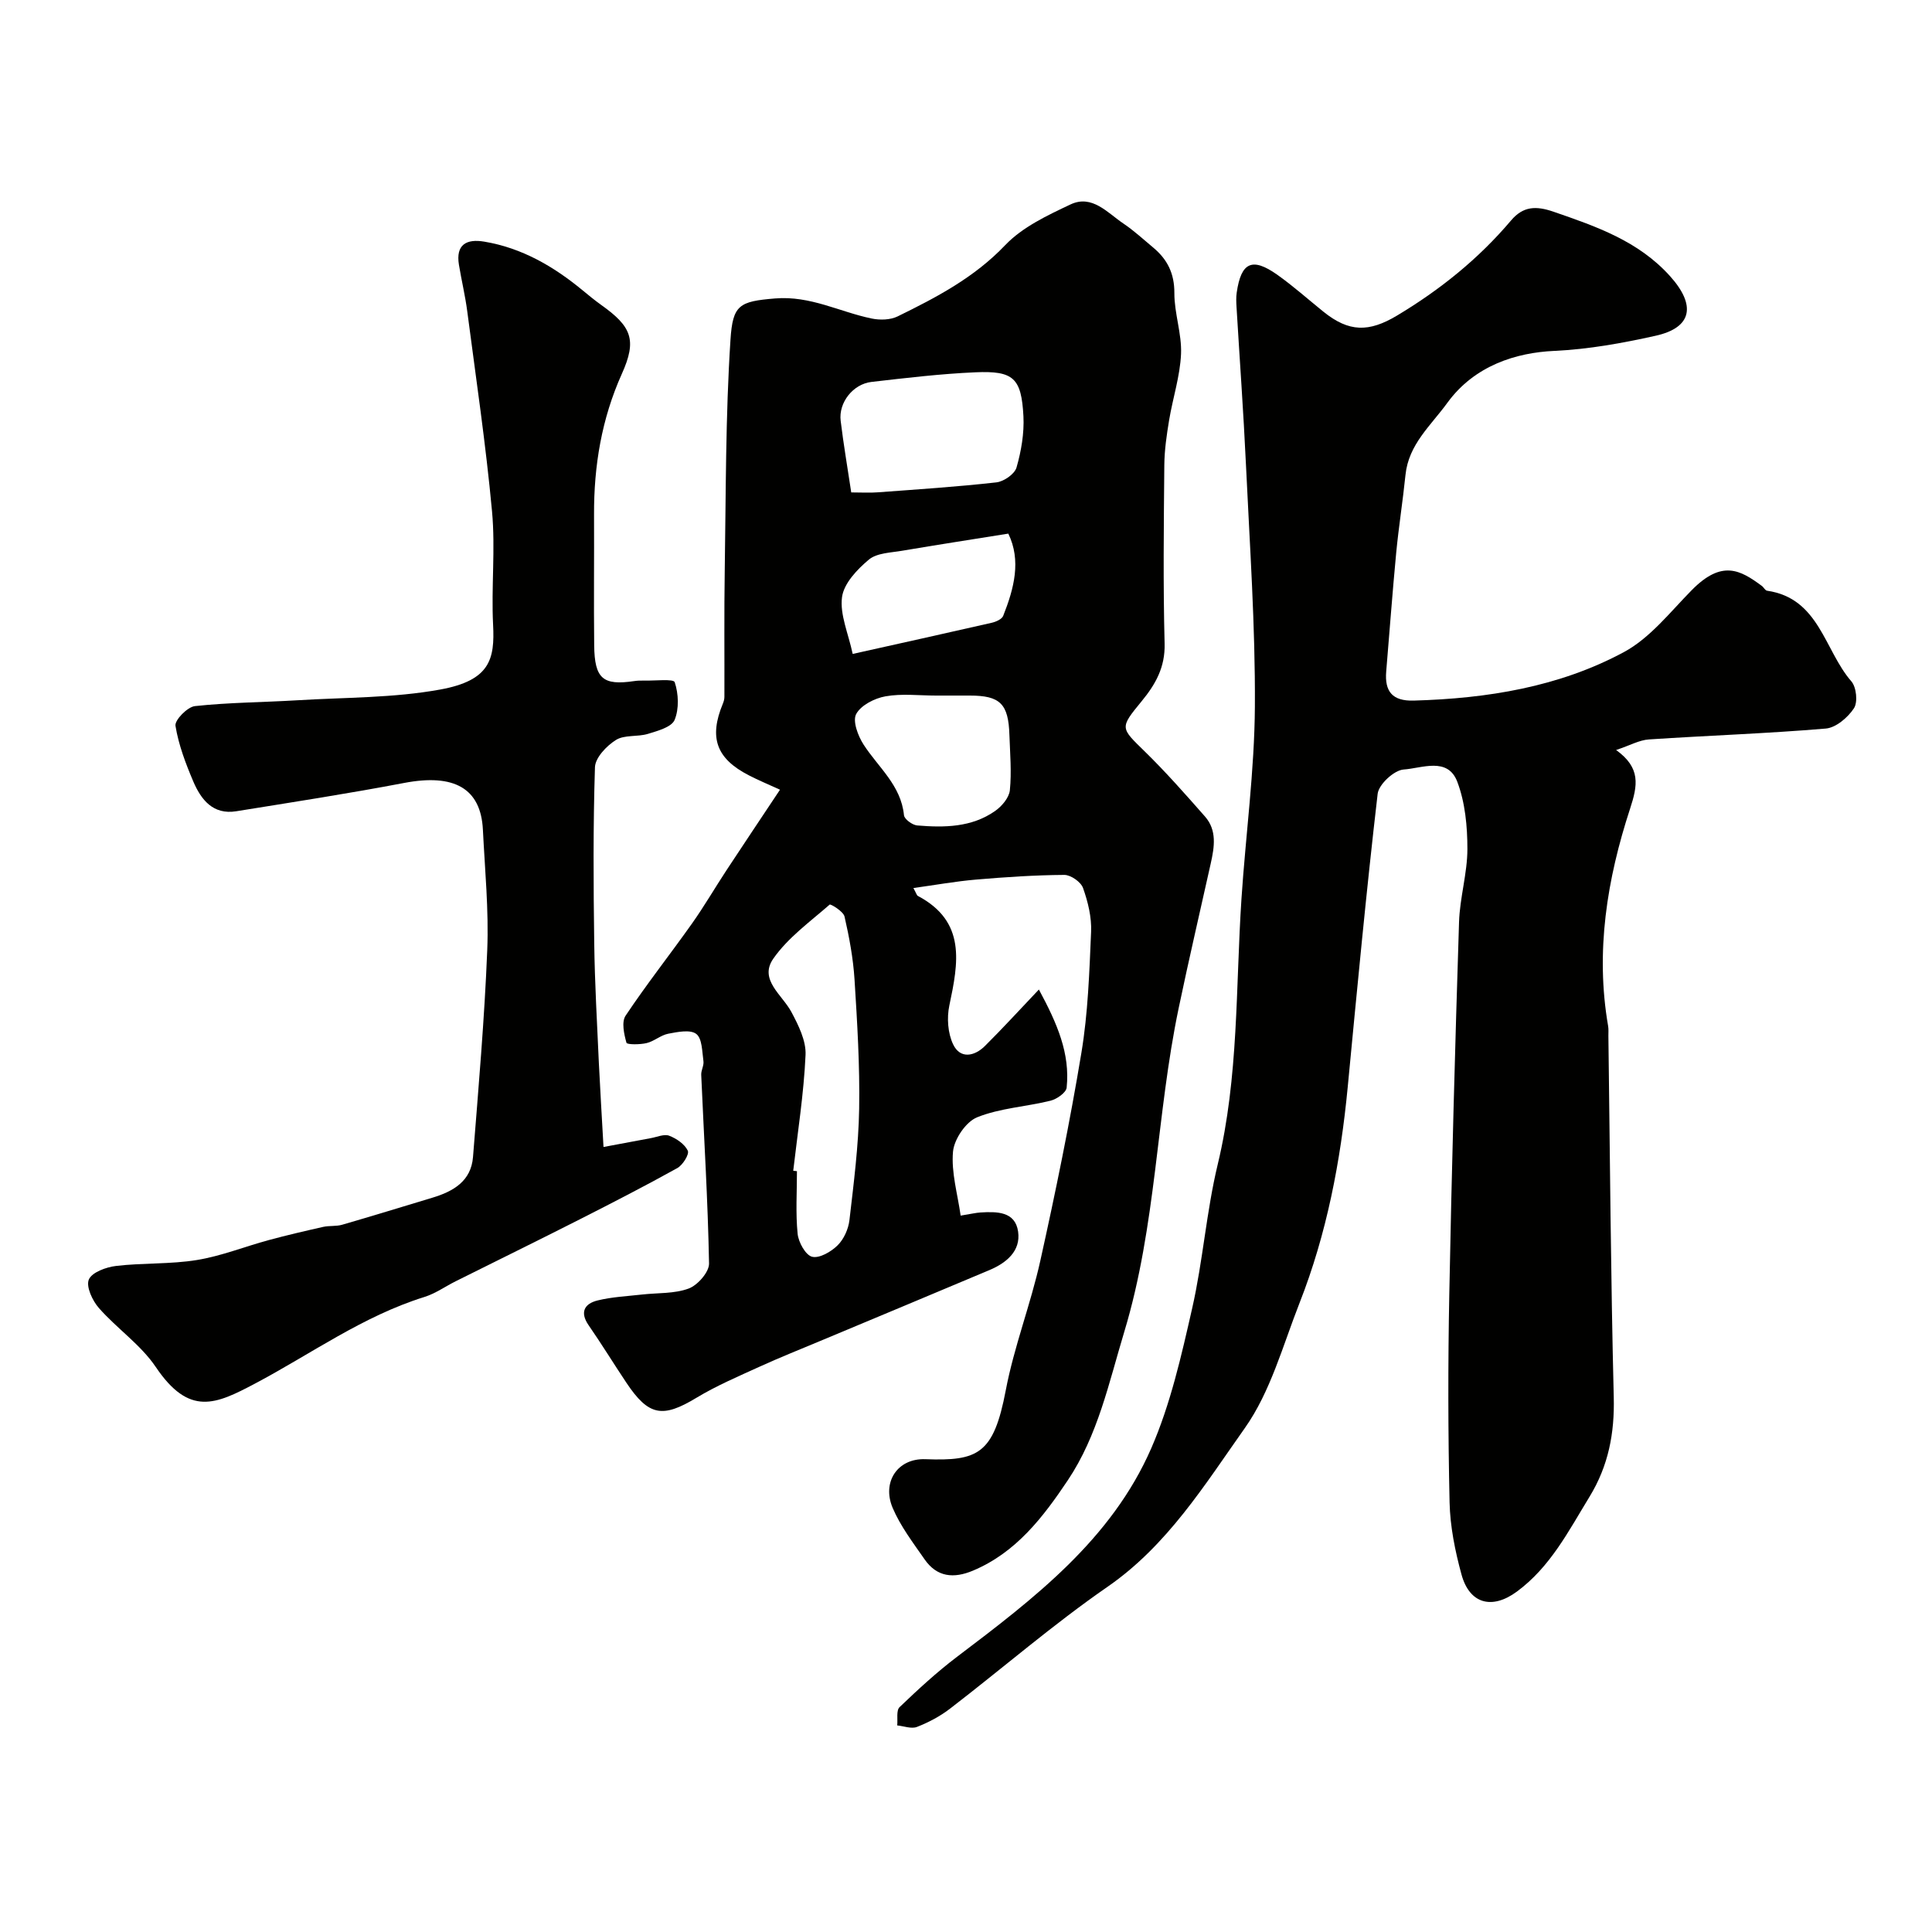
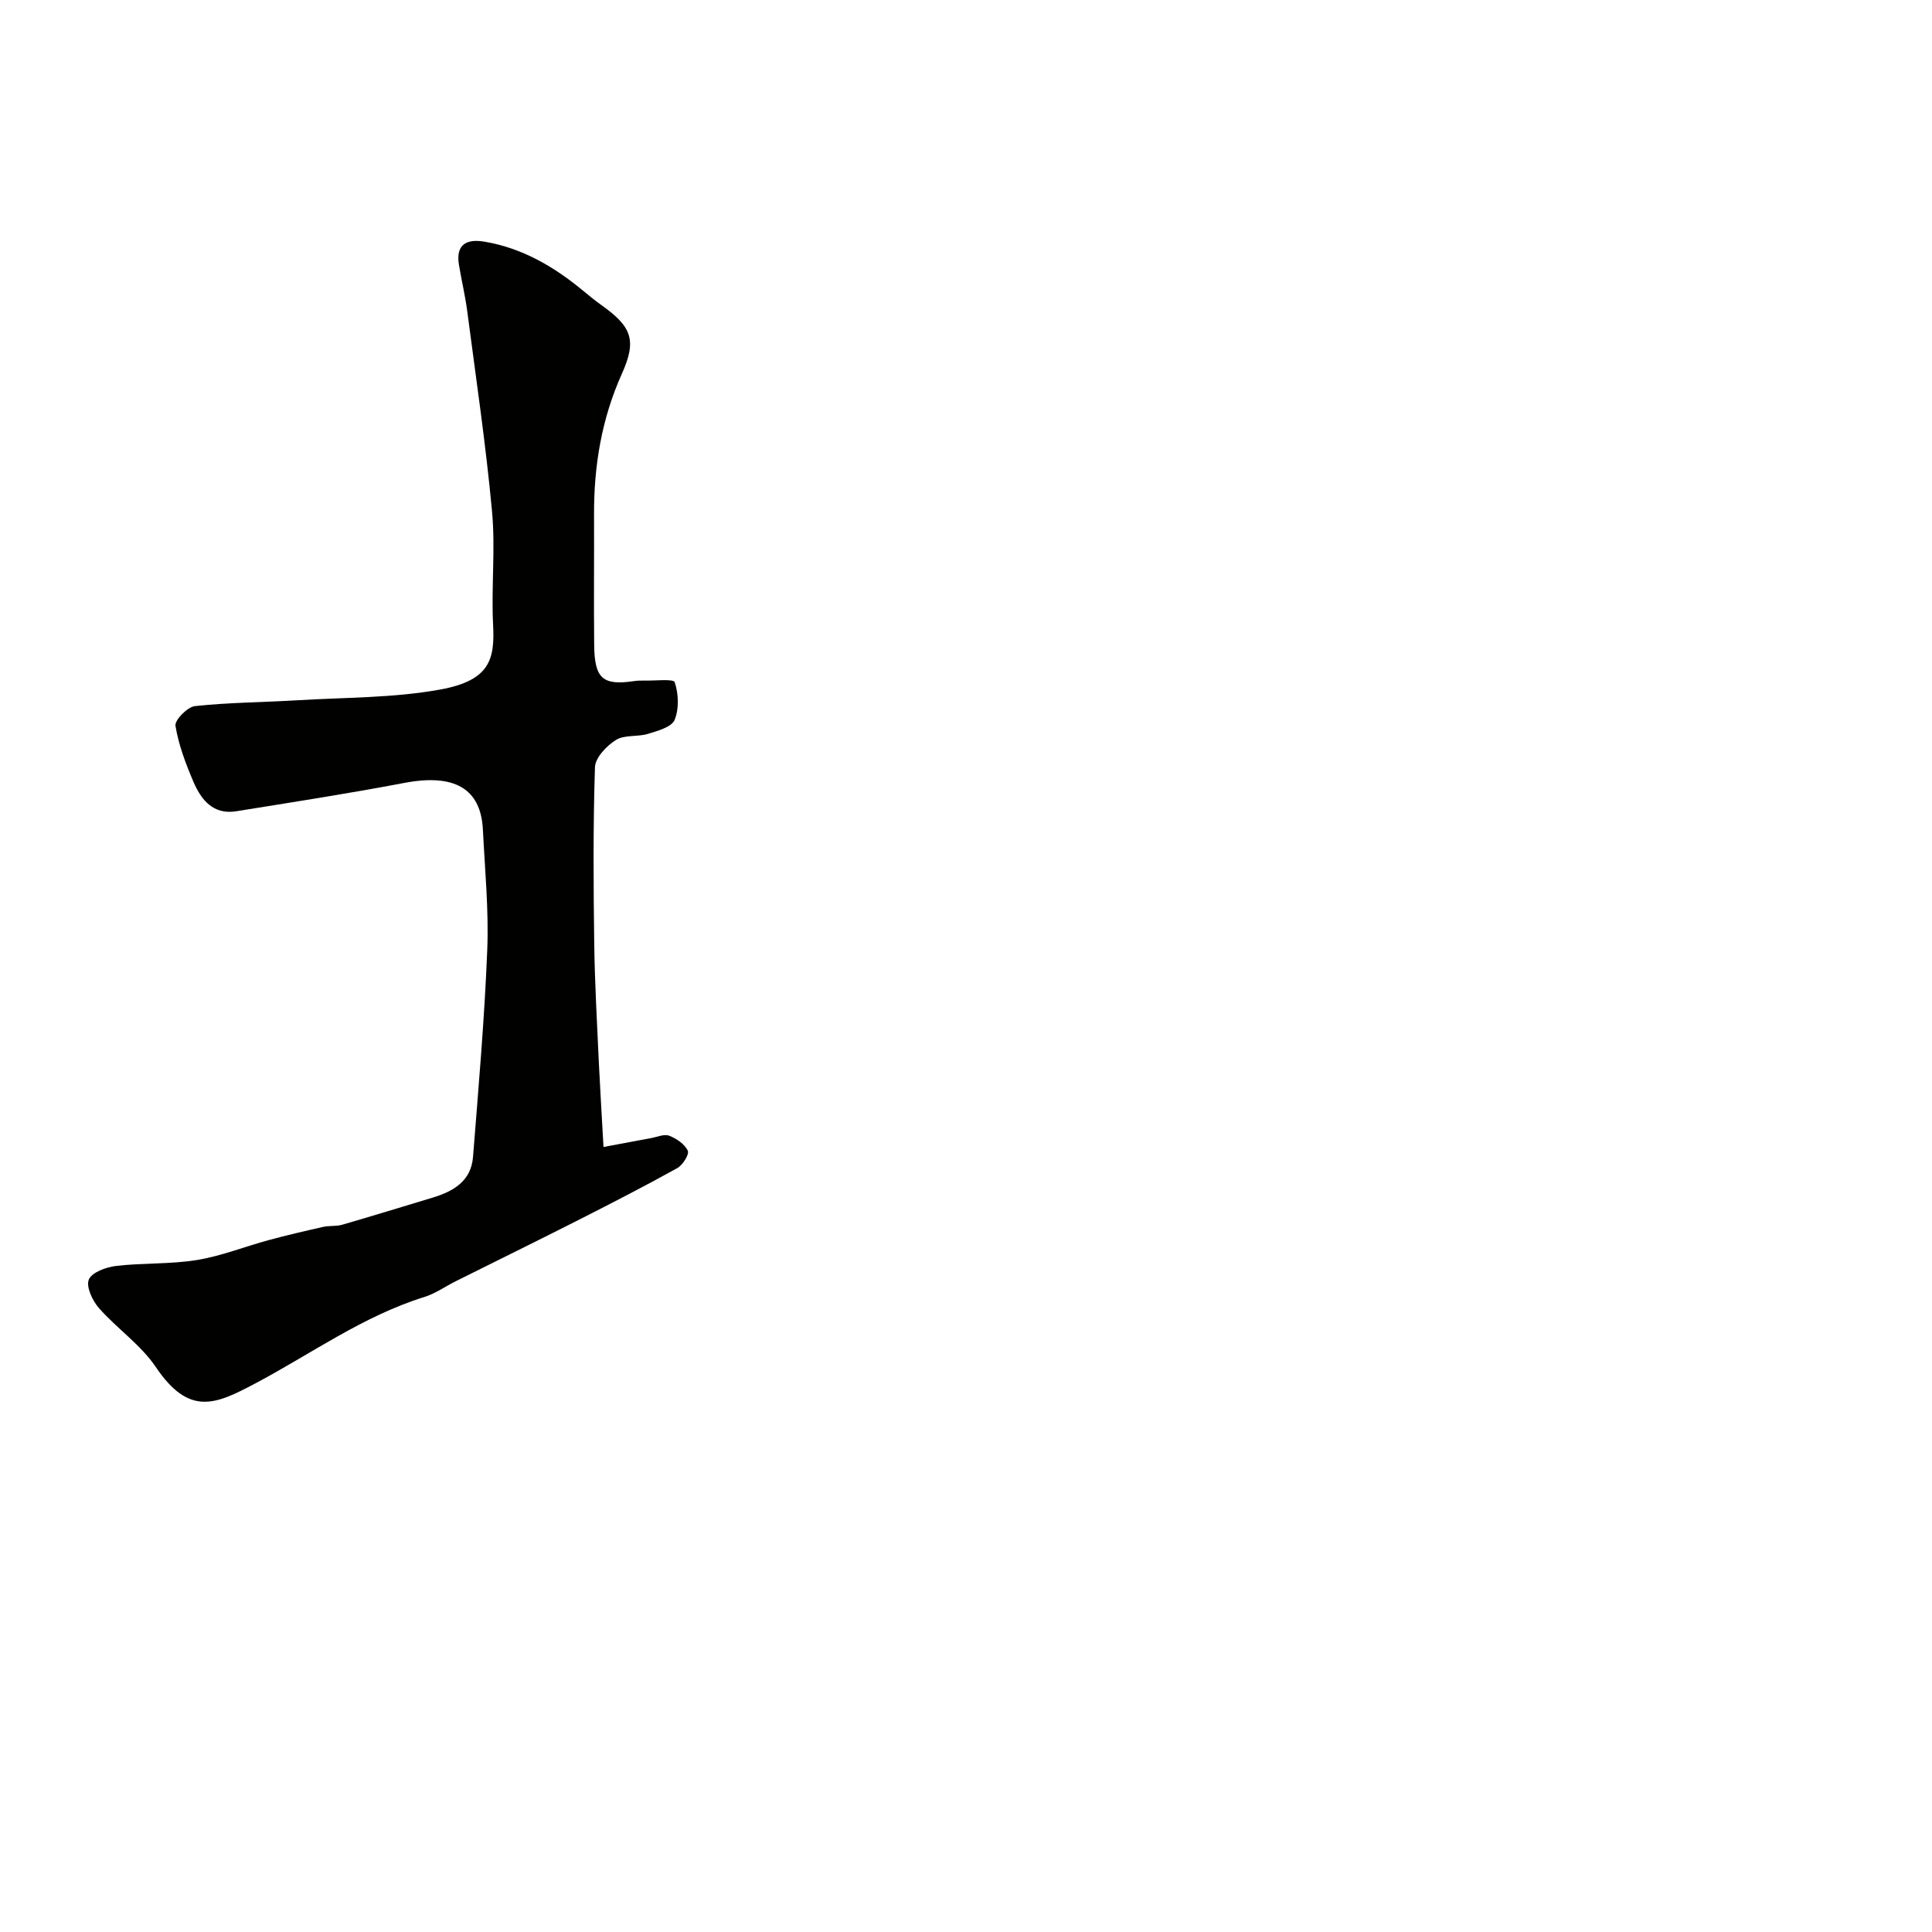
<svg xmlns="http://www.w3.org/2000/svg" enable-background="new 0 0 400 400" viewBox="0 0 400 400">
  <g fill="#010100">
-     <path d="m189.11 183.86c.6 1.08.68 1.5.92 1.63 10.06 5.32 8.38 13.86 6.52 22.69-.54 2.55-.32 5.74.79 8.05 1.45 3.05 4.39 2.5 6.57.34 3.63-3.6 7.08-7.38 11.18-11.7 3.81 7.06 6.48 13.24 5.75 20.31-.11 1.04-2.04 2.39-3.35 2.71-5.05 1.25-10.43 1.52-15.18 3.43-2.33.93-4.77 4.54-5 7.12-.39 4.32.96 8.79 1.58 13.24 2.22-.36 3.15-.59 4.09-.65 3.39-.2 7.21-.25 7.81 3.97.57 4.02-2.43 6.47-5.92 7.95-11.66 4.92-23.34 9.78-35.02 14.67-4.2 1.76-8.45 3.45-12.59 5.34-4.41 2.01-8.91 3.93-13.04 6.42-7.04 4.26-9.92 3.82-14.56-3.14-2.63-3.94-5.1-7.97-7.79-11.86-1.89-2.73-.83-4.47 1.83-5.13 2.99-.74 6.13-.88 9.21-1.23 3.25-.37 6.72-.14 9.69-1.25 1.85-.69 4.23-3.41 4.2-5.17-.24-13.03-1.05-26.05-1.62-39.07-.04-.94.59-1.93.46-2.83-.28-1.97-.25-4.67-1.48-5.63s-3.87-.42-5.81-.05c-1.56.3-2.92 1.57-4.48 1.94-1.37.33-4.05.34-4.17-.07-.5-1.79-1.05-4.29-.18-5.6 4.35-6.52 9.22-12.69 13.75-19.08 2.54-3.59 4.75-7.4 7.17-11.08 3.56-5.42 7.18-10.8 11.05-16.63-2.43-1.11-4.48-1.96-6.45-2.98-6.74-3.46-8.29-7.8-5.39-14.81.19-.45.33-.95.33-1.43.03-8.71-.07-17.43.07-26.14.25-15.95.15-31.94 1.19-47.84.47-7.19 1.82-7.9 9.24-8.51 7.33-.6 13.35 2.79 20.01 4.16 1.7.35 3.84.3 5.35-.44 8.04-3.94 15.87-8.03 22.28-14.76 3.56-3.73 8.72-6.16 13.51-8.42 4.48-2.12 7.65 1.73 10.97 3.96 2.17 1.46 4.11 3.26 6.13 4.94 2.95 2.45 4.43 5.37 4.41 9.44-.02 4.21 1.56 8.44 1.38 12.62-.2 4.6-1.71 9.13-2.47 13.72-.51 3.06-.96 6.17-.99 9.26-.11 12.33-.26 24.66.06 36.98.13 4.91-1.89 8.45-4.77 11.95-4.57 5.56-4.38 5.45.65 10.37 4.37 4.27 8.43 8.88 12.47 13.47 2.52 2.86 1.96 6.31 1.21 9.69-2.22 9.98-4.55 19.94-6.64 29.95-4.65 22.17-4.61 45.01-11.27 67.05-3.22 10.66-5.46 21.42-11.69 30.74-5.11 7.63-10.7 14.96-19.63 18.71-3.99 1.68-7.46 1.36-10.02-2.33-2.39-3.44-5-6.86-6.62-10.67-2.25-5.33 1.01-10.28 6.76-10.07 10.93.41 14.15-1.05 16.66-14.25 1.72-9.06 5.15-17.79 7.15-26.81 3.17-14.28 6.12-28.64 8.51-43.07 1.37-8.24 1.65-16.69 2.01-25.07.13-3.01-.65-6.19-1.67-9.06-.44-1.25-2.54-2.72-3.88-2.71-6.1.04-12.2.45-18.29.97-4.2.36-8.36 1.11-12.95 1.75zm-24.88 58.53c.26.03.51.06.77.09 0 4.33-.29 8.69.14 12.97.18 1.76 1.65 4.42 3 4.75 1.52.37 3.94-1.04 5.28-2.37 1.3-1.28 2.24-3.39 2.45-5.24.89-7.66 1.88-15.35 2.01-23.04.15-8.92-.4-17.86-.96-26.77-.28-4.37-1.09-8.75-2.07-13.02-.24-1.06-2.87-2.65-3.08-2.47-4.07 3.56-8.65 6.85-11.68 11.21-3 4.33 1.85 7.45 3.76 11.02 1.46 2.74 3.07 5.97 2.93 8.9-.36 8.01-1.63 15.98-2.55 23.97zm12.01-140.44c2.2 0 3.86.11 5.5-.02 8.19-.61 16.39-1.14 24.55-2.06 1.54-.17 3.78-1.72 4.17-3.08.98-3.41 1.61-7.1 1.43-10.62-.42-7.92-2.05-9.43-9.94-9.09-7.18.31-14.35 1.17-21.5 1.99-3.86.44-6.86 4.3-6.4 8.05.58 4.82 1.41 9.62 2.19 14.83zm17.54 42.06c-3.5 0-7.07-.45-10.46.16-2.25.4-5.08 1.84-6.06 3.67-.78 1.45.38 4.52 1.53 6.31 3.05 4.73 7.76 8.43 8.37 14.64.08.81 1.73 2.02 2.73 2.11 5.62.47 11.28.41 16.13-2.99 1.39-.97 2.9-2.75 3.06-4.29.38-3.77.04-7.62-.09-11.43-.2-6.49-1.92-8.18-8.22-8.18-2.33-.01-4.66-.01-6.99 0zm-17.24-8.62c9.81-2.19 19.3-4.28 28.78-6.45.88-.2 2.1-.74 2.38-1.43 2.25-5.68 3.77-11.45 1.06-17.03-7.59 1.22-14.77 2.32-21.94 3.54-2.38.41-5.26.45-6.93 1.84-2.42 2.02-5.19 4.94-5.56 7.78-.47 3.61 1.31 7.51 2.21 11.75z" />
-     <path d="m334.6 155.28c5.13 3.7 4.48 7.29 2.89 12.15-4.77 14.58-7.22 29.6-4.54 45.03.11.65.04 1.33.05 2 .33 24.93.49 49.86 1.11 74.78.19 7.51-1.1 14.24-5.03 20.67-4.34 7.09-8.1 14.52-15.05 19.63-5.09 3.74-9.77 2.58-11.45-3.58-1.32-4.84-2.35-9.92-2.46-14.91-.32-14.35-.34-28.72-.06-43.07.49-25.7 1.2-51.39 2.02-77.09.16-5.05 1.72-10.07 1.73-15.1 0-4.68-.46-9.64-2.1-13.95-1.98-5.19-7.35-2.77-11.1-2.52-1.97.13-5.15 3.07-5.38 5.02-2.35 20.21-4.26 40.48-6.2 60.74-1.47 15.33-4.34 30.36-9.99 44.73-3.45 8.78-5.99 18.34-11.32 25.87-8.32 11.76-16.01 24.27-28.42 32.85-11.29 7.81-21.72 16.86-32.62 25.24-2.04 1.57-4.42 2.83-6.83 3.77-1.15.45-2.71-.17-4.09-.31.13-1.29-.23-3.1.49-3.79 3.8-3.64 7.69-7.23 11.87-10.4 15.94-12.07 31.97-24.26 40.23-43.18 3.99-9.15 6.24-19.16 8.47-28.96 2.24-9.84 2.94-20.04 5.3-29.84 4.36-18.13 3.7-36.6 4.91-54.95.88-13.29 2.7-26.56 2.78-39.85.1-16.69-1.07-33.4-1.85-50.09-.51-10.87-1.3-21.73-1.95-32.6-.06-1-.11-2.02.04-3 .91-6.28 3.2-7.36 8.39-3.69 3.33 2.36 6.39 5.1 9.58 7.67 5.27 4.24 9.39 4.27 15.21.79 8.92-5.34 16.89-11.75 23.61-19.69 2.52-2.98 5.18-3.06 8.79-1.82 8.87 3.06 17.59 6.06 24.15 13.36 5.38 5.99 4.62 10.64-3.03 12.33-6.86 1.52-13.73 2.79-20.98 3.13-7.86.36-16.48 3.01-22.12 10.76-3.45 4.75-8.01 8.58-8.66 14.92-.55 5.37-1.4 10.72-1.92 16.1-.78 8.19-1.38 16.39-2.07 24.59-.35 4.14 1.28 6.16 5.69 6.03 15.2-.43 30.09-2.81 43.52-10.04 5.41-2.91 9.57-8.28 14.02-12.8 6.26-6.37 10.07-4.21 14.53-.91.4.29.69.94 1.09 1 10.83 1.56 11.85 12.33 17.45 18.76 1.05 1.2 1.37 4.32.54 5.58-1.26 1.91-3.72 4.02-5.83 4.2-12.17 1.03-24.4 1.44-36.59 2.25-2.02.12-3.98 1.25-6.82 2.19z" />
    <path d="m124.95 237.47c3.78-.71 6.79-1.28 9.8-1.83 1.28-.23 2.76-.9 3.8-.5 1.51.58 3.21 1.74 3.85 3.1.35.74-1.04 2.97-2.17 3.6-6.66 3.7-13.44 7.18-20.23 10.63-8.52 4.32-17.1 8.53-25.65 12.8-2.17 1.08-4.21 2.55-6.5 3.26-12.73 3.97-23.44 11.78-35.04 17.92-8.13 4.3-13.61 6.87-20.56-3.43-3.11-4.61-8.04-7.96-11.77-12.2-1.34-1.52-2.7-4.44-2.09-5.9.63-1.5 3.58-2.58 5.64-2.82 5.56-.66 11.25-.33 16.75-1.23 5.04-.82 9.89-2.78 14.85-4.12 3.74-1.01 7.52-1.89 11.3-2.74 1.27-.28 2.67-.08 3.91-.44 6.26-1.81 12.48-3.73 18.72-5.61 4.3-1.3 7.97-3.42 8.37-8.4 1.13-14.29 2.38-28.58 2.95-42.89.33-8.27-.49-16.58-.9-24.87-.42-8.61-5.97-11.67-16.3-9.7-11.54 2.2-23.16 3.99-34.76 5.86-4.82.78-7.29-2.4-8.9-6.16-1.58-3.72-3.05-7.59-3.69-11.53-.19-1.18 2.48-3.92 4.04-4.08 7.04-.76 14.16-.78 21.25-1.21 9.86-.6 19.86-.46 29.52-2.22 10.34-1.88 11.31-6.29 10.95-13.4-.4-7.81.5-15.71-.22-23.48-1.28-13.85-3.33-27.63-5.13-41.42-.42-3.23-1.19-6.41-1.72-9.62-.7-4.22 1.57-5.43 5.25-4.81 7.78 1.3 14.34 5.12 20.33 10.06 1.26 1.04 2.52 2.08 3.85 3.03 6.32 4.49 7.46 7.25 4.3 14.27-4.19 9.33-5.8 19.04-5.76 29.14.04 9.03-.07 18.07.03 27.1.08 6.9 1.81 8.34 8.29 7.38.66-.1 1.33-.12 1.99-.1 2.23.06 6.15-.41 6.39.33.8 2.39.93 5.52-.02 7.81-.62 1.49-3.5 2.27-5.52 2.89-2.16.66-4.86.15-6.64 1.27-1.93 1.21-4.26 3.66-4.33 5.63-.39 12.15-.32 24.32-.15 36.49.11 8.27.59 16.54.96 24.8.26 5.4.6 10.82.96 17.34z" />
  </g>
</svg>